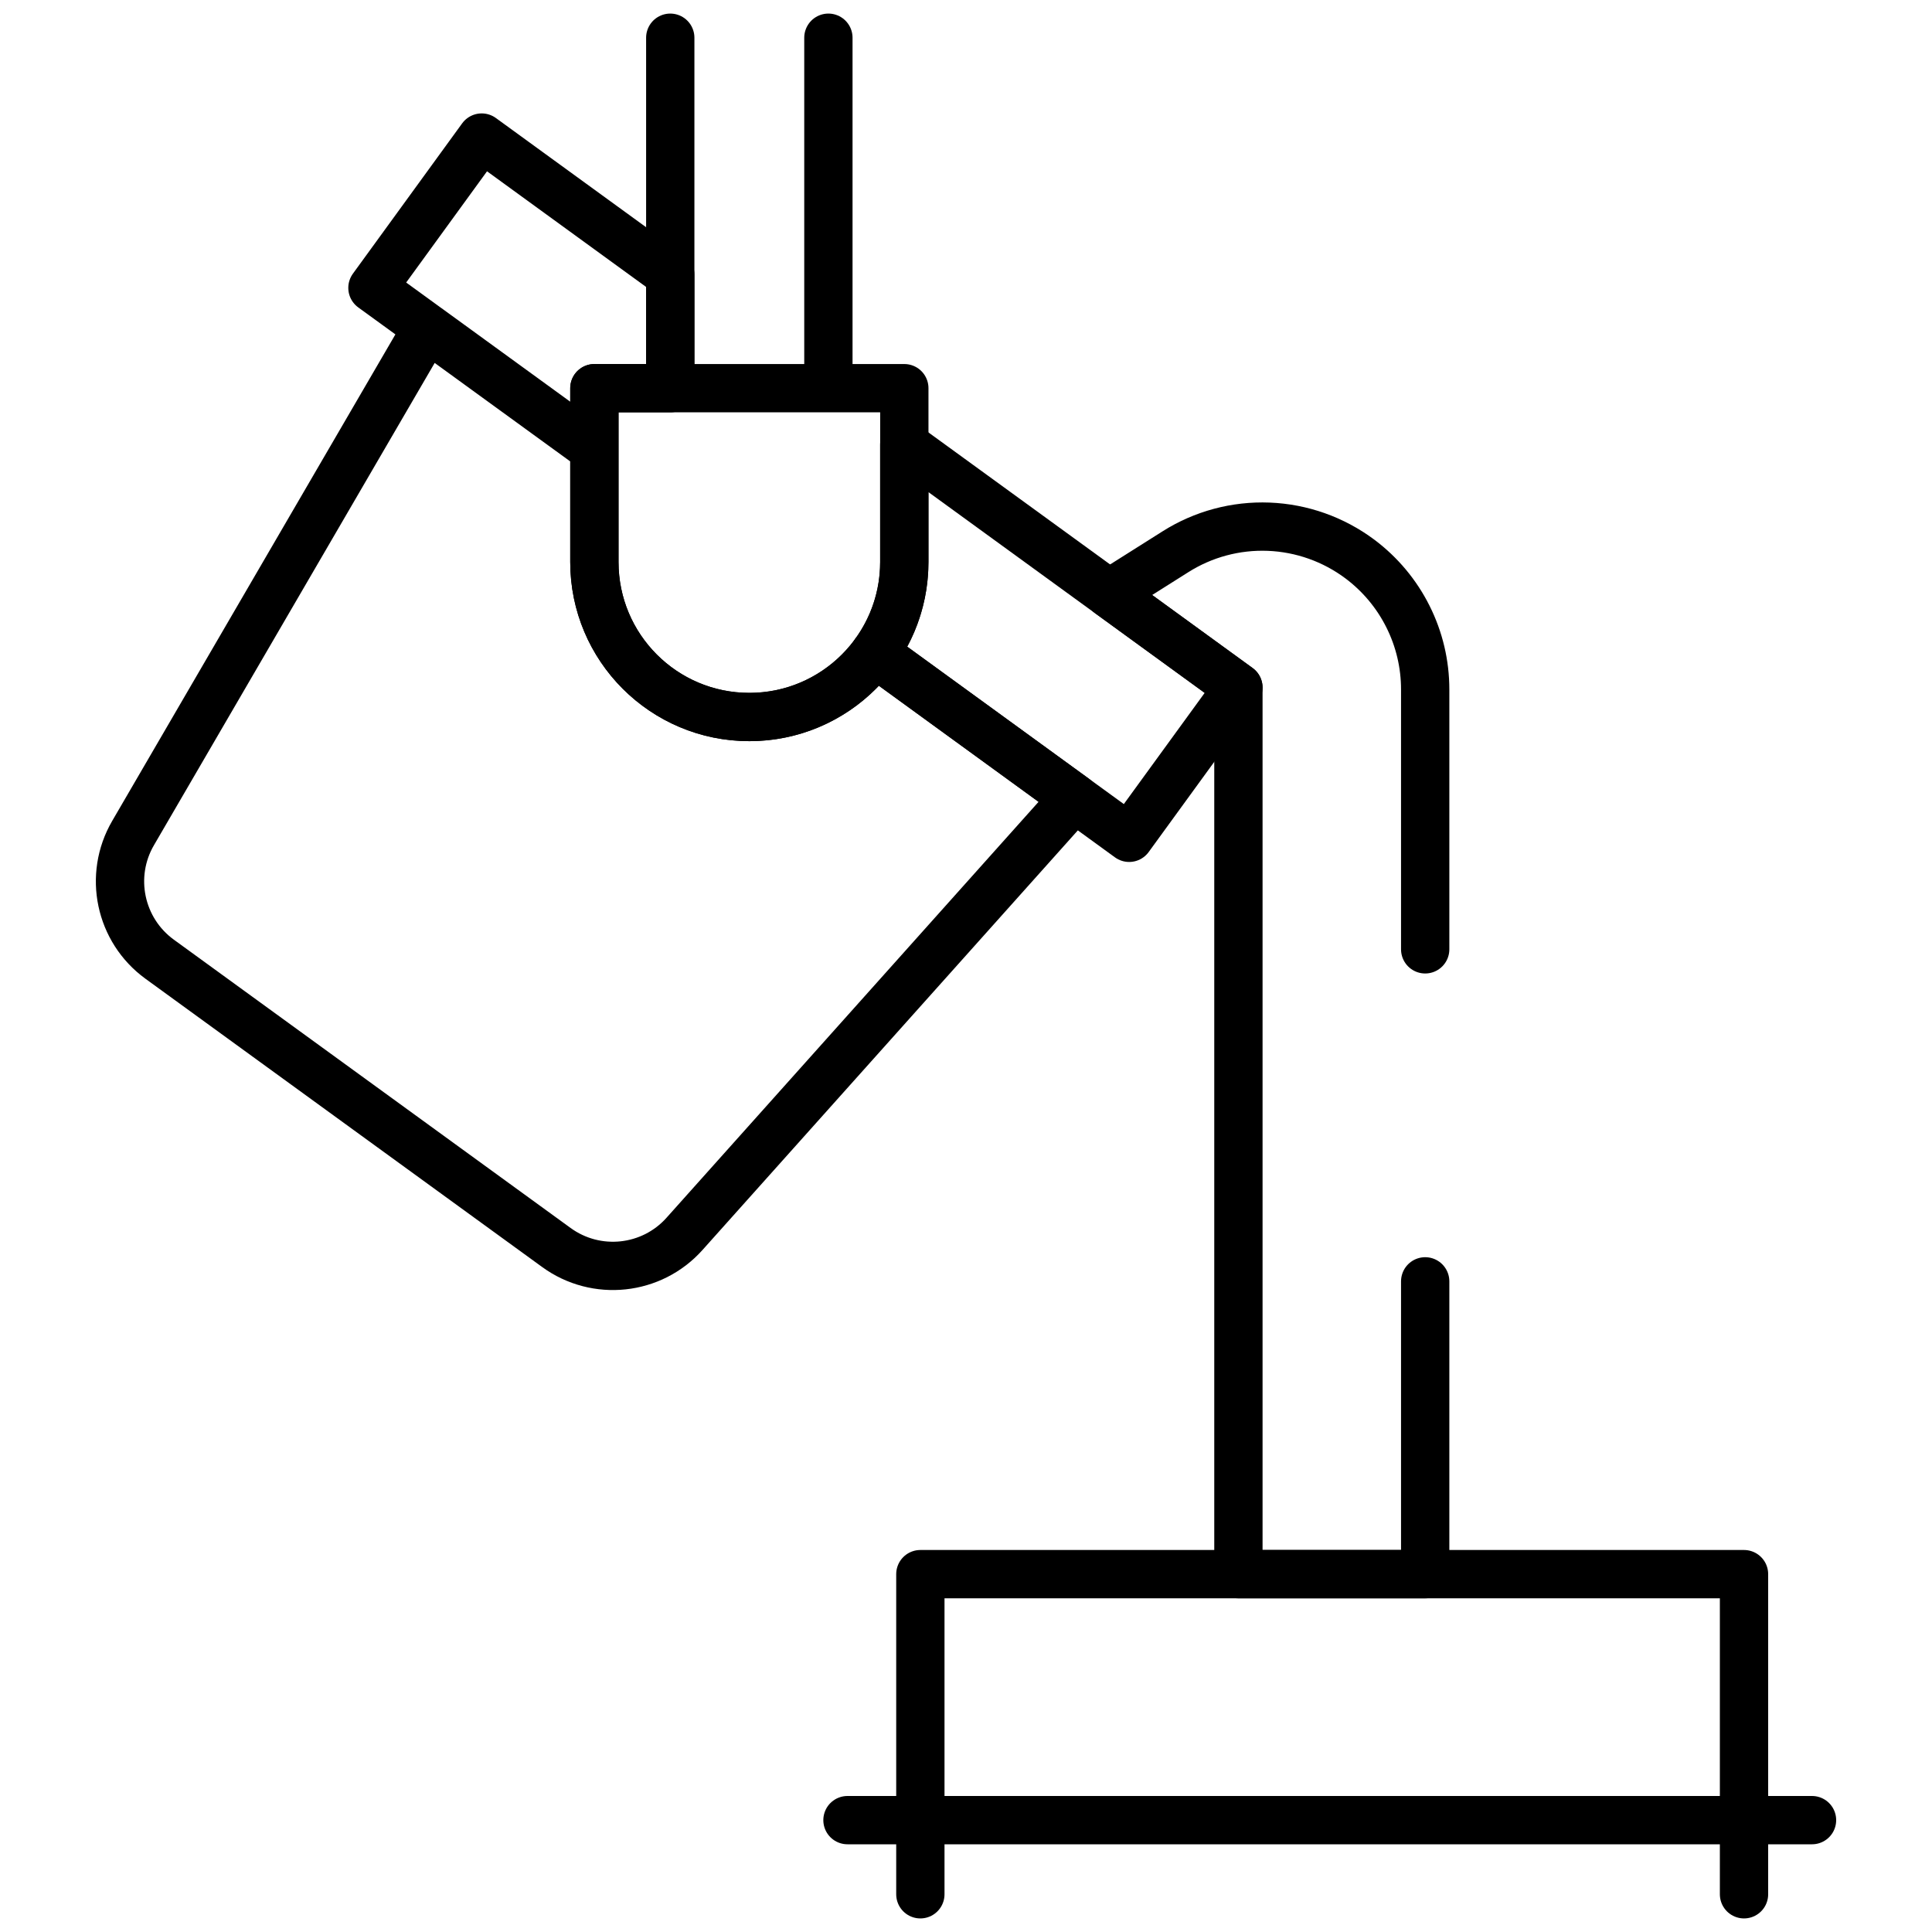
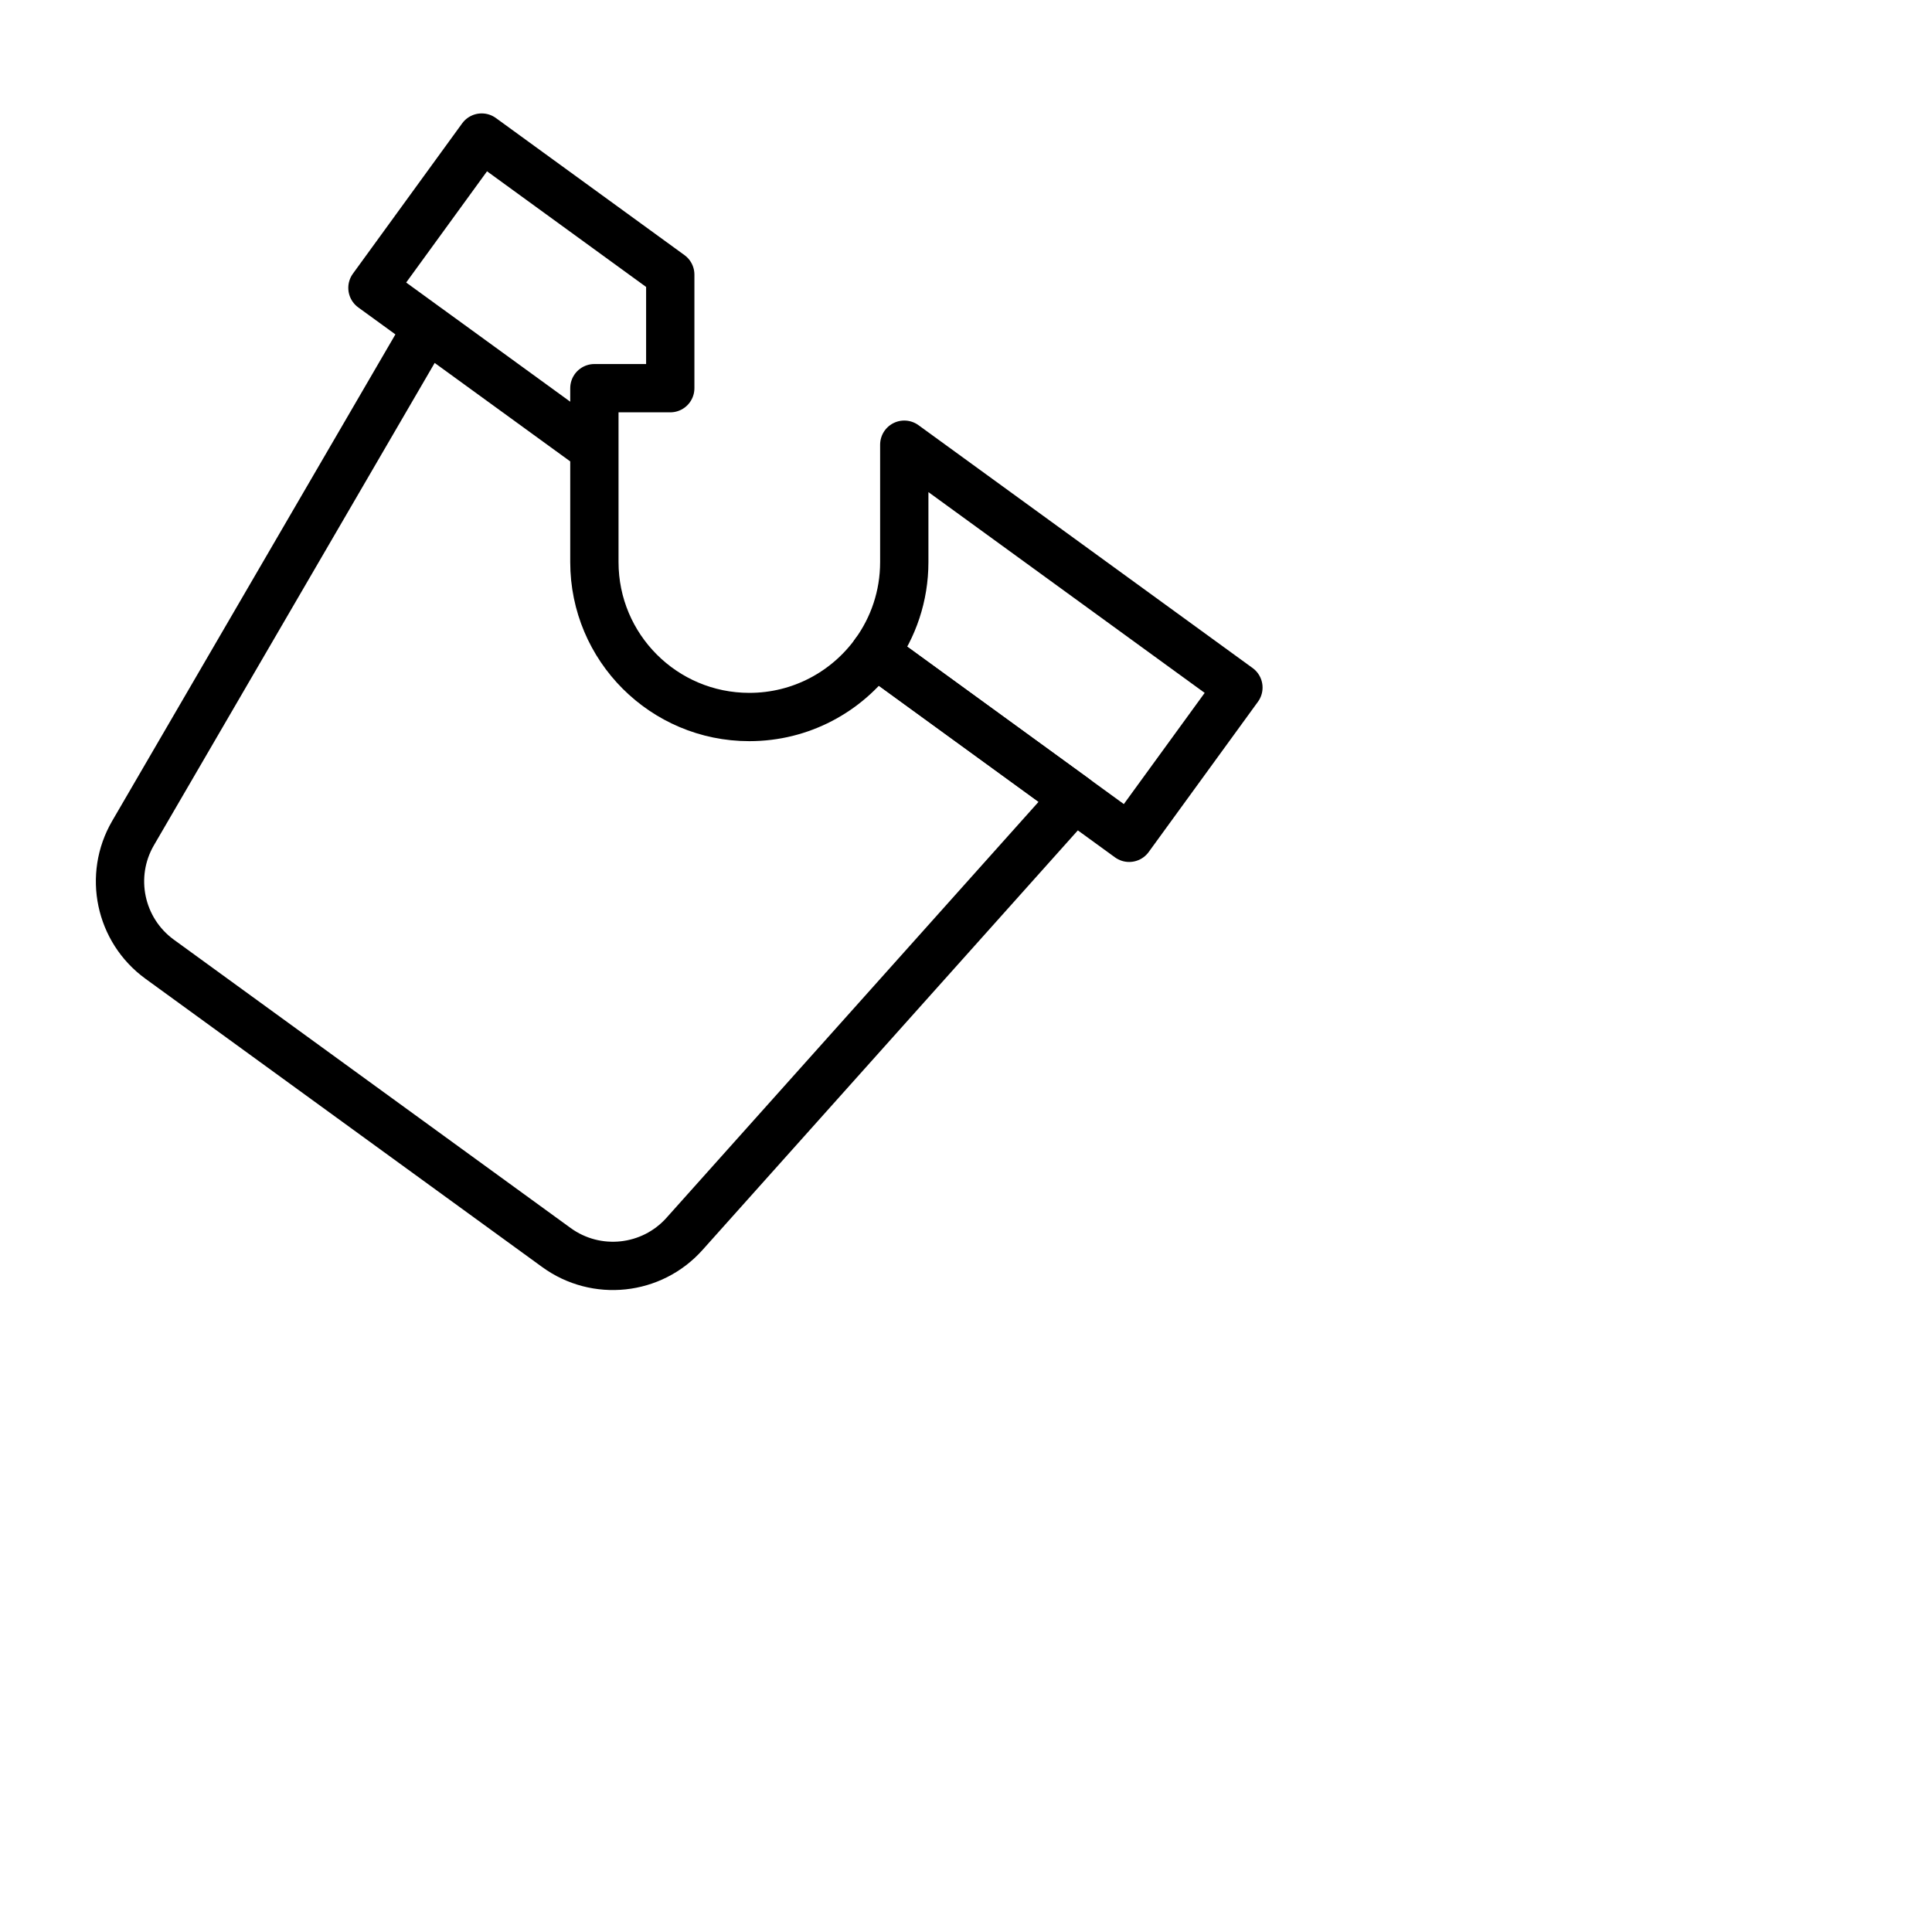
<svg xmlns="http://www.w3.org/2000/svg" width="40" height="40" viewBox="0 0 40 40" fill="none">
  <path d="M12.306 9.298L8.846 6.784L2.755 17.248C2.241 18.13 2.479 19.258 3.305 19.859L11.519 25.828C12.345 26.429 13.492 26.307 14.172 25.546L22.244 16.522L18.113 13.519C17.529 14.323 16.583 14.845 15.514 14.845C13.742 14.845 12.306 13.409 12.306 11.637V9.298ZM12.306 9.298V8.037H13.877V5.686L9.973 2.848L7.711 5.96L12.306 9.298Z" stroke="black" stroke-miterlimit="10" stroke-linecap="round" stroke-linejoin="round" />
-   <path d="M25.64 14.235L23.378 17.346L18.112 13.519C18.496 12.991 18.722 12.34 18.722 11.637V9.207L25.64 14.235Z" stroke="black" stroke-miterlimit="10" stroke-linecap="round" stroke-linejoin="round" />
-   <path d="M17.151 0.781V8.037H13.877V0.781M29.507 19.655V14.274C29.507 13.75 29.385 13.233 29.15 12.765C28.916 12.297 28.575 11.889 28.156 11.575C27.609 11.166 26.951 10.932 26.268 10.905C25.586 10.878 24.911 11.059 24.334 11.425L22.964 12.29L25.64 14.235V32.591H29.507V26.529M15.514 14.845C13.742 14.845 12.306 13.409 12.306 11.636V8.037H18.723V11.636C18.723 13.409 17.286 14.845 15.514 14.845Z" stroke="black" stroke-miterlimit="10" stroke-linecap="round" stroke-linejoin="round" />
-   <path d="M36.108 37.684V32.591H19.055V37.684M36.108 37.684H19.055M36.108 37.684V39.219M19.055 37.684V39.219M17.546 37.684H37.516" stroke="black" stroke-miterlimit="10" stroke-linecap="round" stroke-linejoin="round" />
+   <path d="M25.64 14.235L23.378 17.346L18.112 13.519C18.496 12.991 18.722 12.34 18.722 11.637V9.207L25.64 14.235" stroke="black" stroke-miterlimit="10" stroke-linecap="round" stroke-linejoin="round" />
</svg>